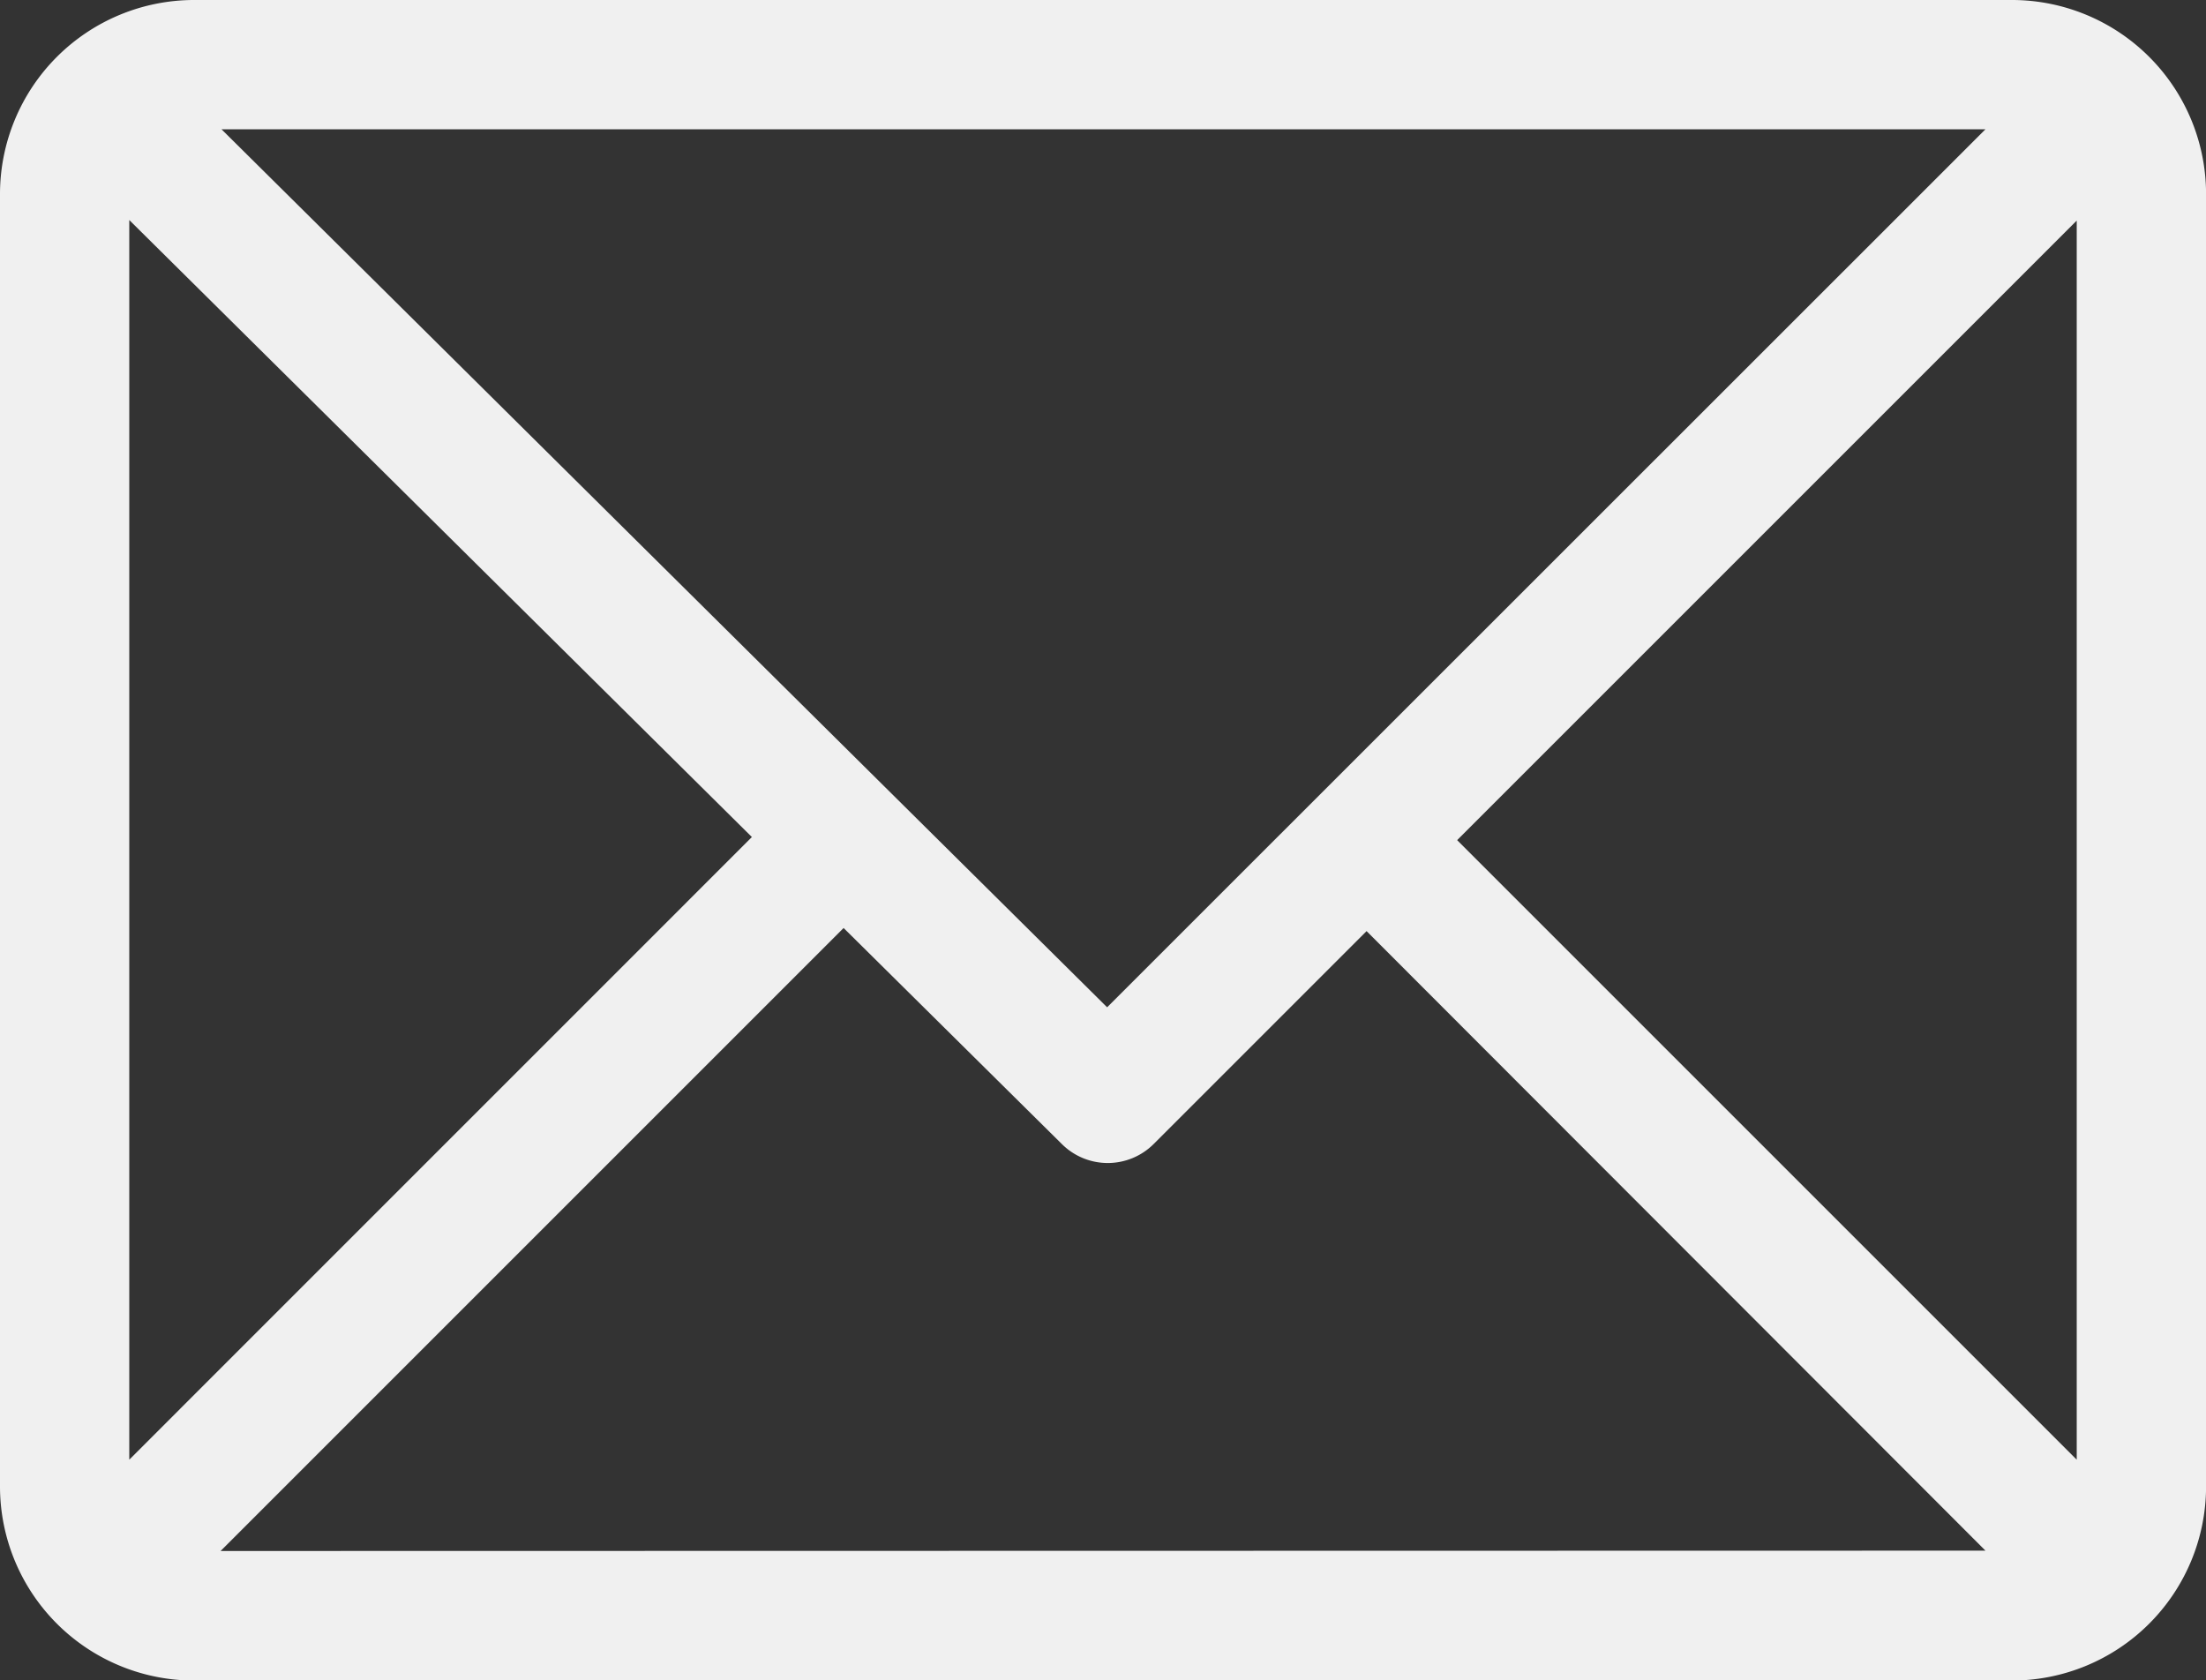
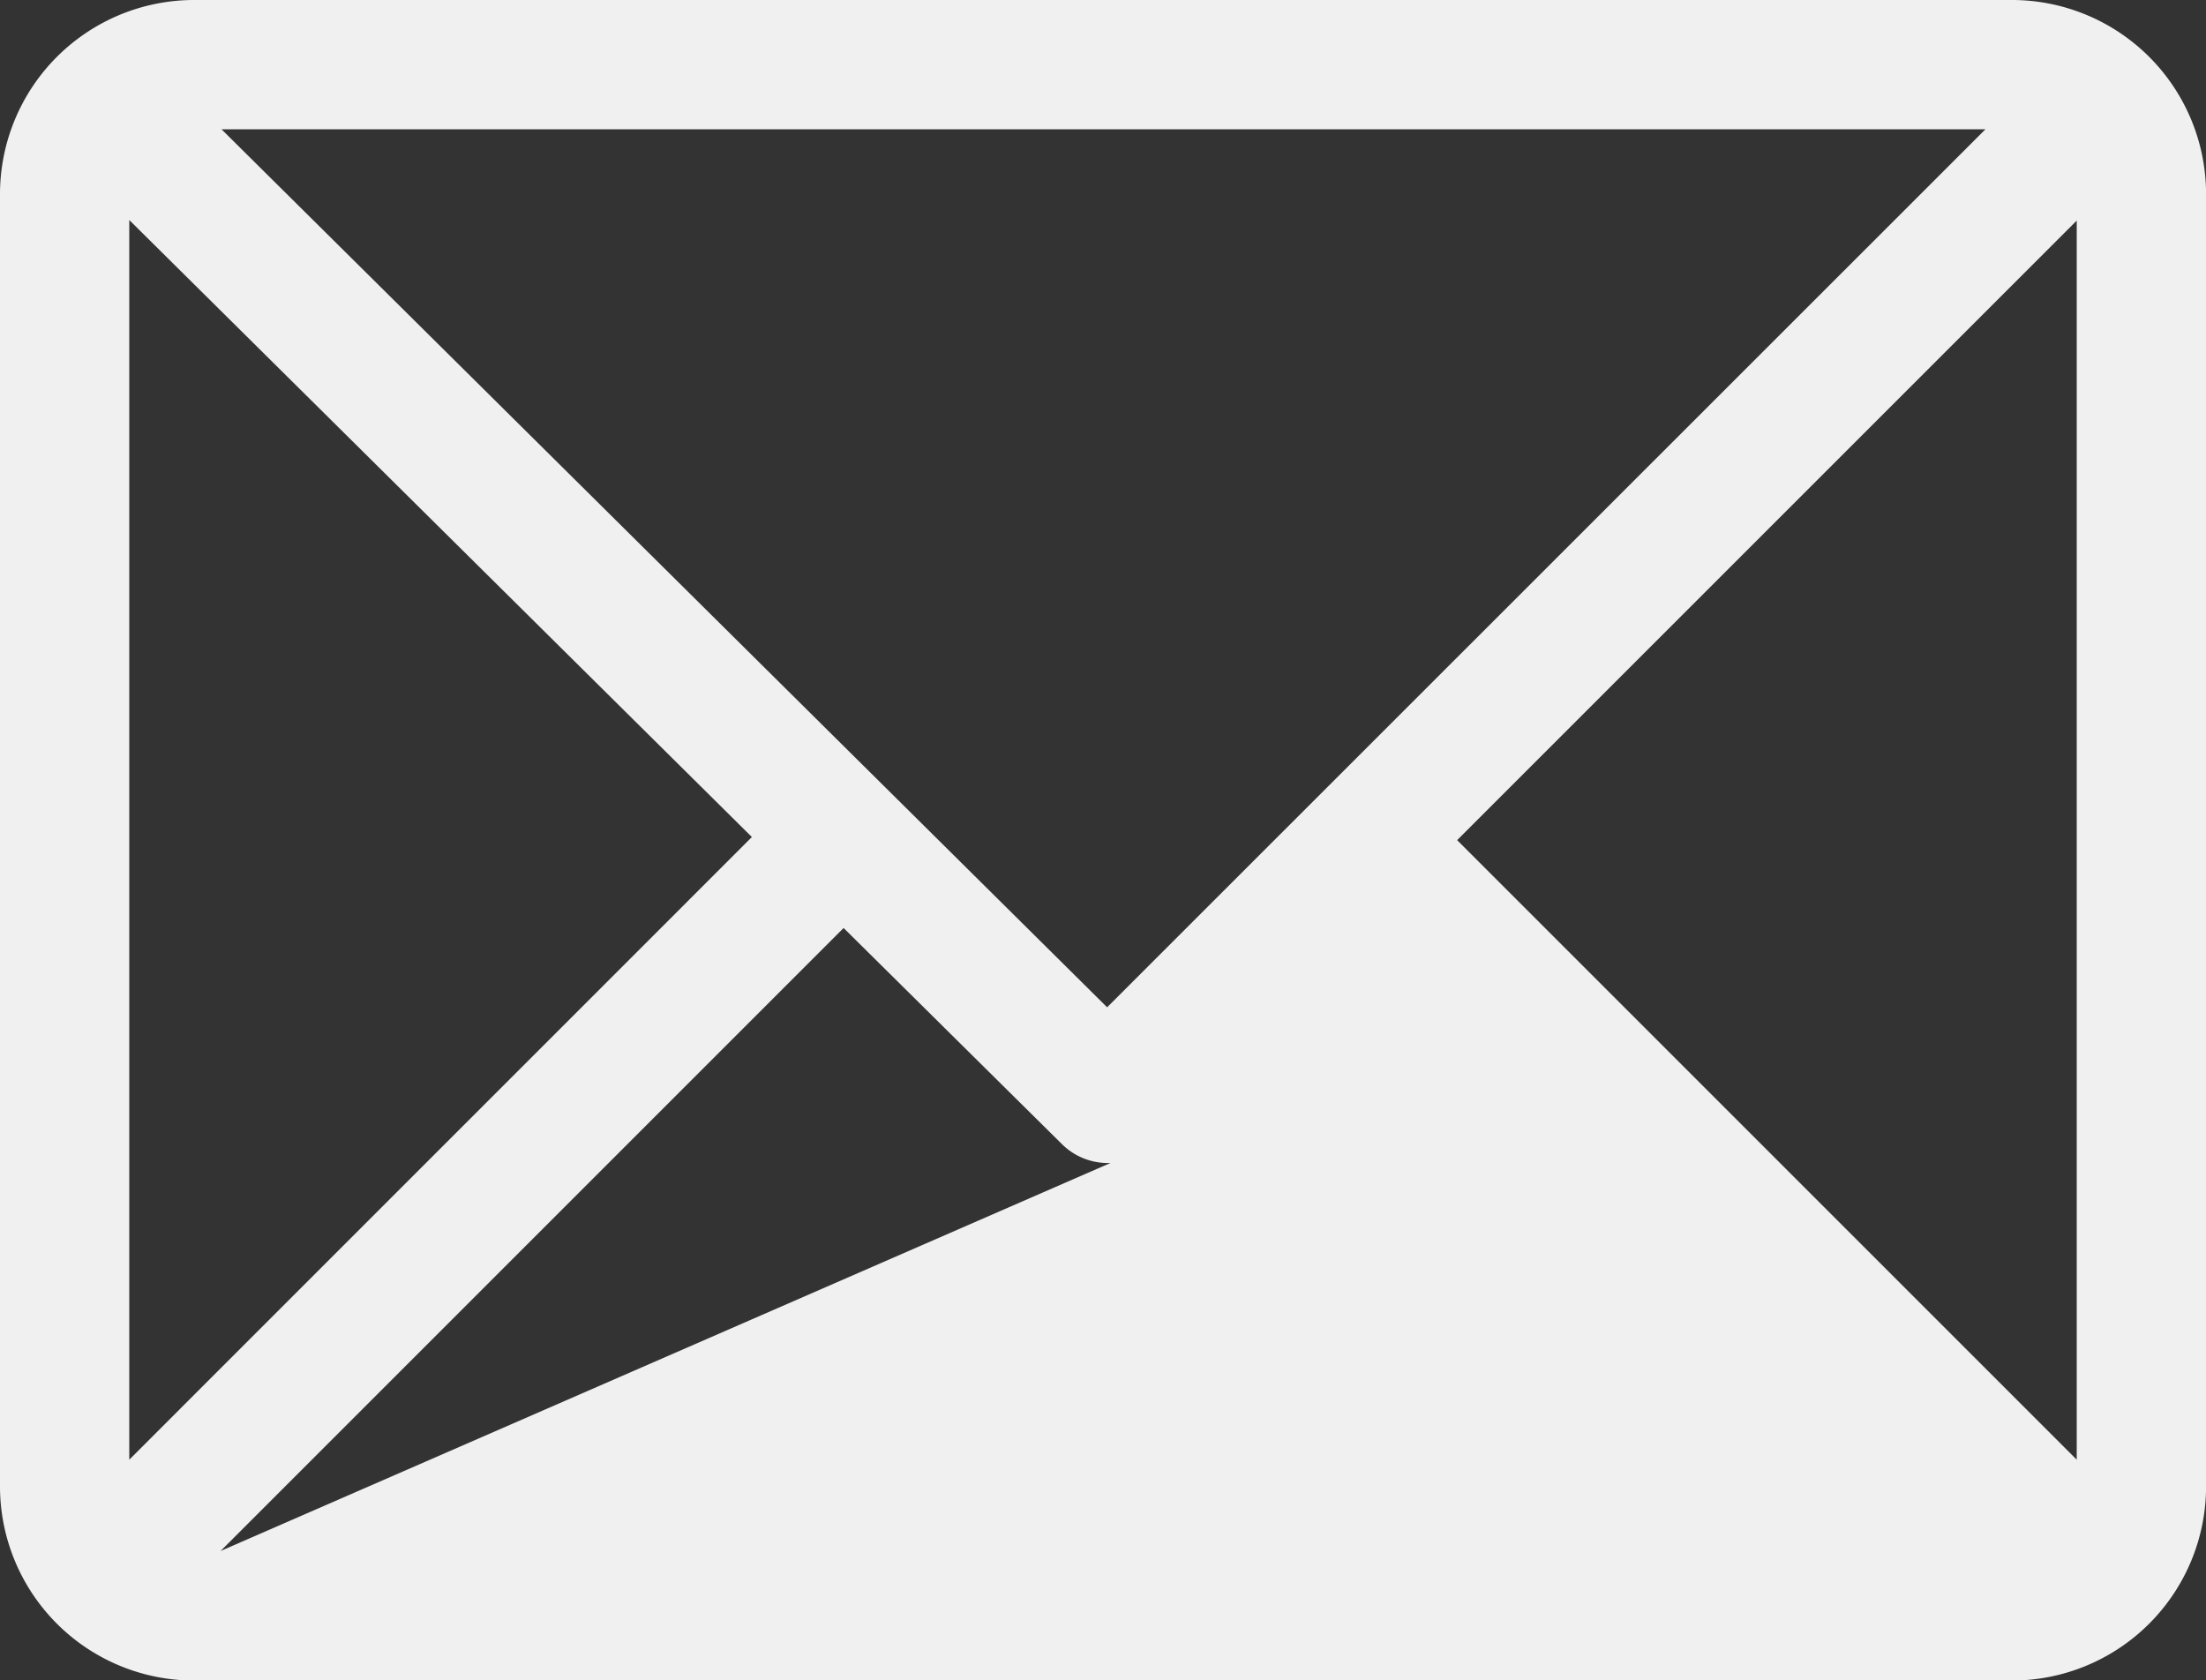
<svg xmlns="http://www.w3.org/2000/svg" width="32.08" height="24.436" viewBox="0 0 32.08 24.436">
  <rect x="0" y="0" width="32.08" height="24.436" fill="#333333" stroke="none" />
  <g id="Email_Icon_Zwart" transform="translate(0 -61)">
    <g id="Group_45964" data-name="Group 45964" transform="translate(0 61)">
-       <path id="Path_16854" data-name="Path 16854" d="M29.261,61H2.82A2.824,2.824,0,0,0,0,63.82v18.8a2.824,2.824,0,0,0,2.82,2.82H29.261a2.824,2.824,0,0,0,2.82-2.82V63.82A2.824,2.824,0,0,0,29.261,61Zm-.388,1.88L16.1,75.649,3.221,62.88ZM1.88,82.228V64.2l9.054,8.973Zm1.328,1.328,9.06-9.06,3.177,3.145a.945.945,0,0,0,1.328,0l3.1-3.1,9,9.01ZM30.2,82.228l-9.01-9.01,9.01-9.01Z" transform="translate(0 -61)" fill="#f0f0f0" />
+       <path id="Path_16854" data-name="Path 16854" d="M29.261,61H2.82A2.824,2.824,0,0,0,0,63.82v18.8a2.824,2.824,0,0,0,2.82,2.82H29.261a2.824,2.824,0,0,0,2.82-2.82V63.82A2.824,2.824,0,0,0,29.261,61Zm-.388,1.88L16.1,75.649,3.221,62.88ZM1.88,82.228V64.2l9.054,8.973Zm1.328,1.328,9.06-9.06,3.177,3.145a.945.945,0,0,0,1.328,0ZM30.2,82.228l-9.01-9.01,9.01-9.01Z" transform="translate(0 -61)" fill="#f0f0f0" />
    </g>
  </g>
</svg>